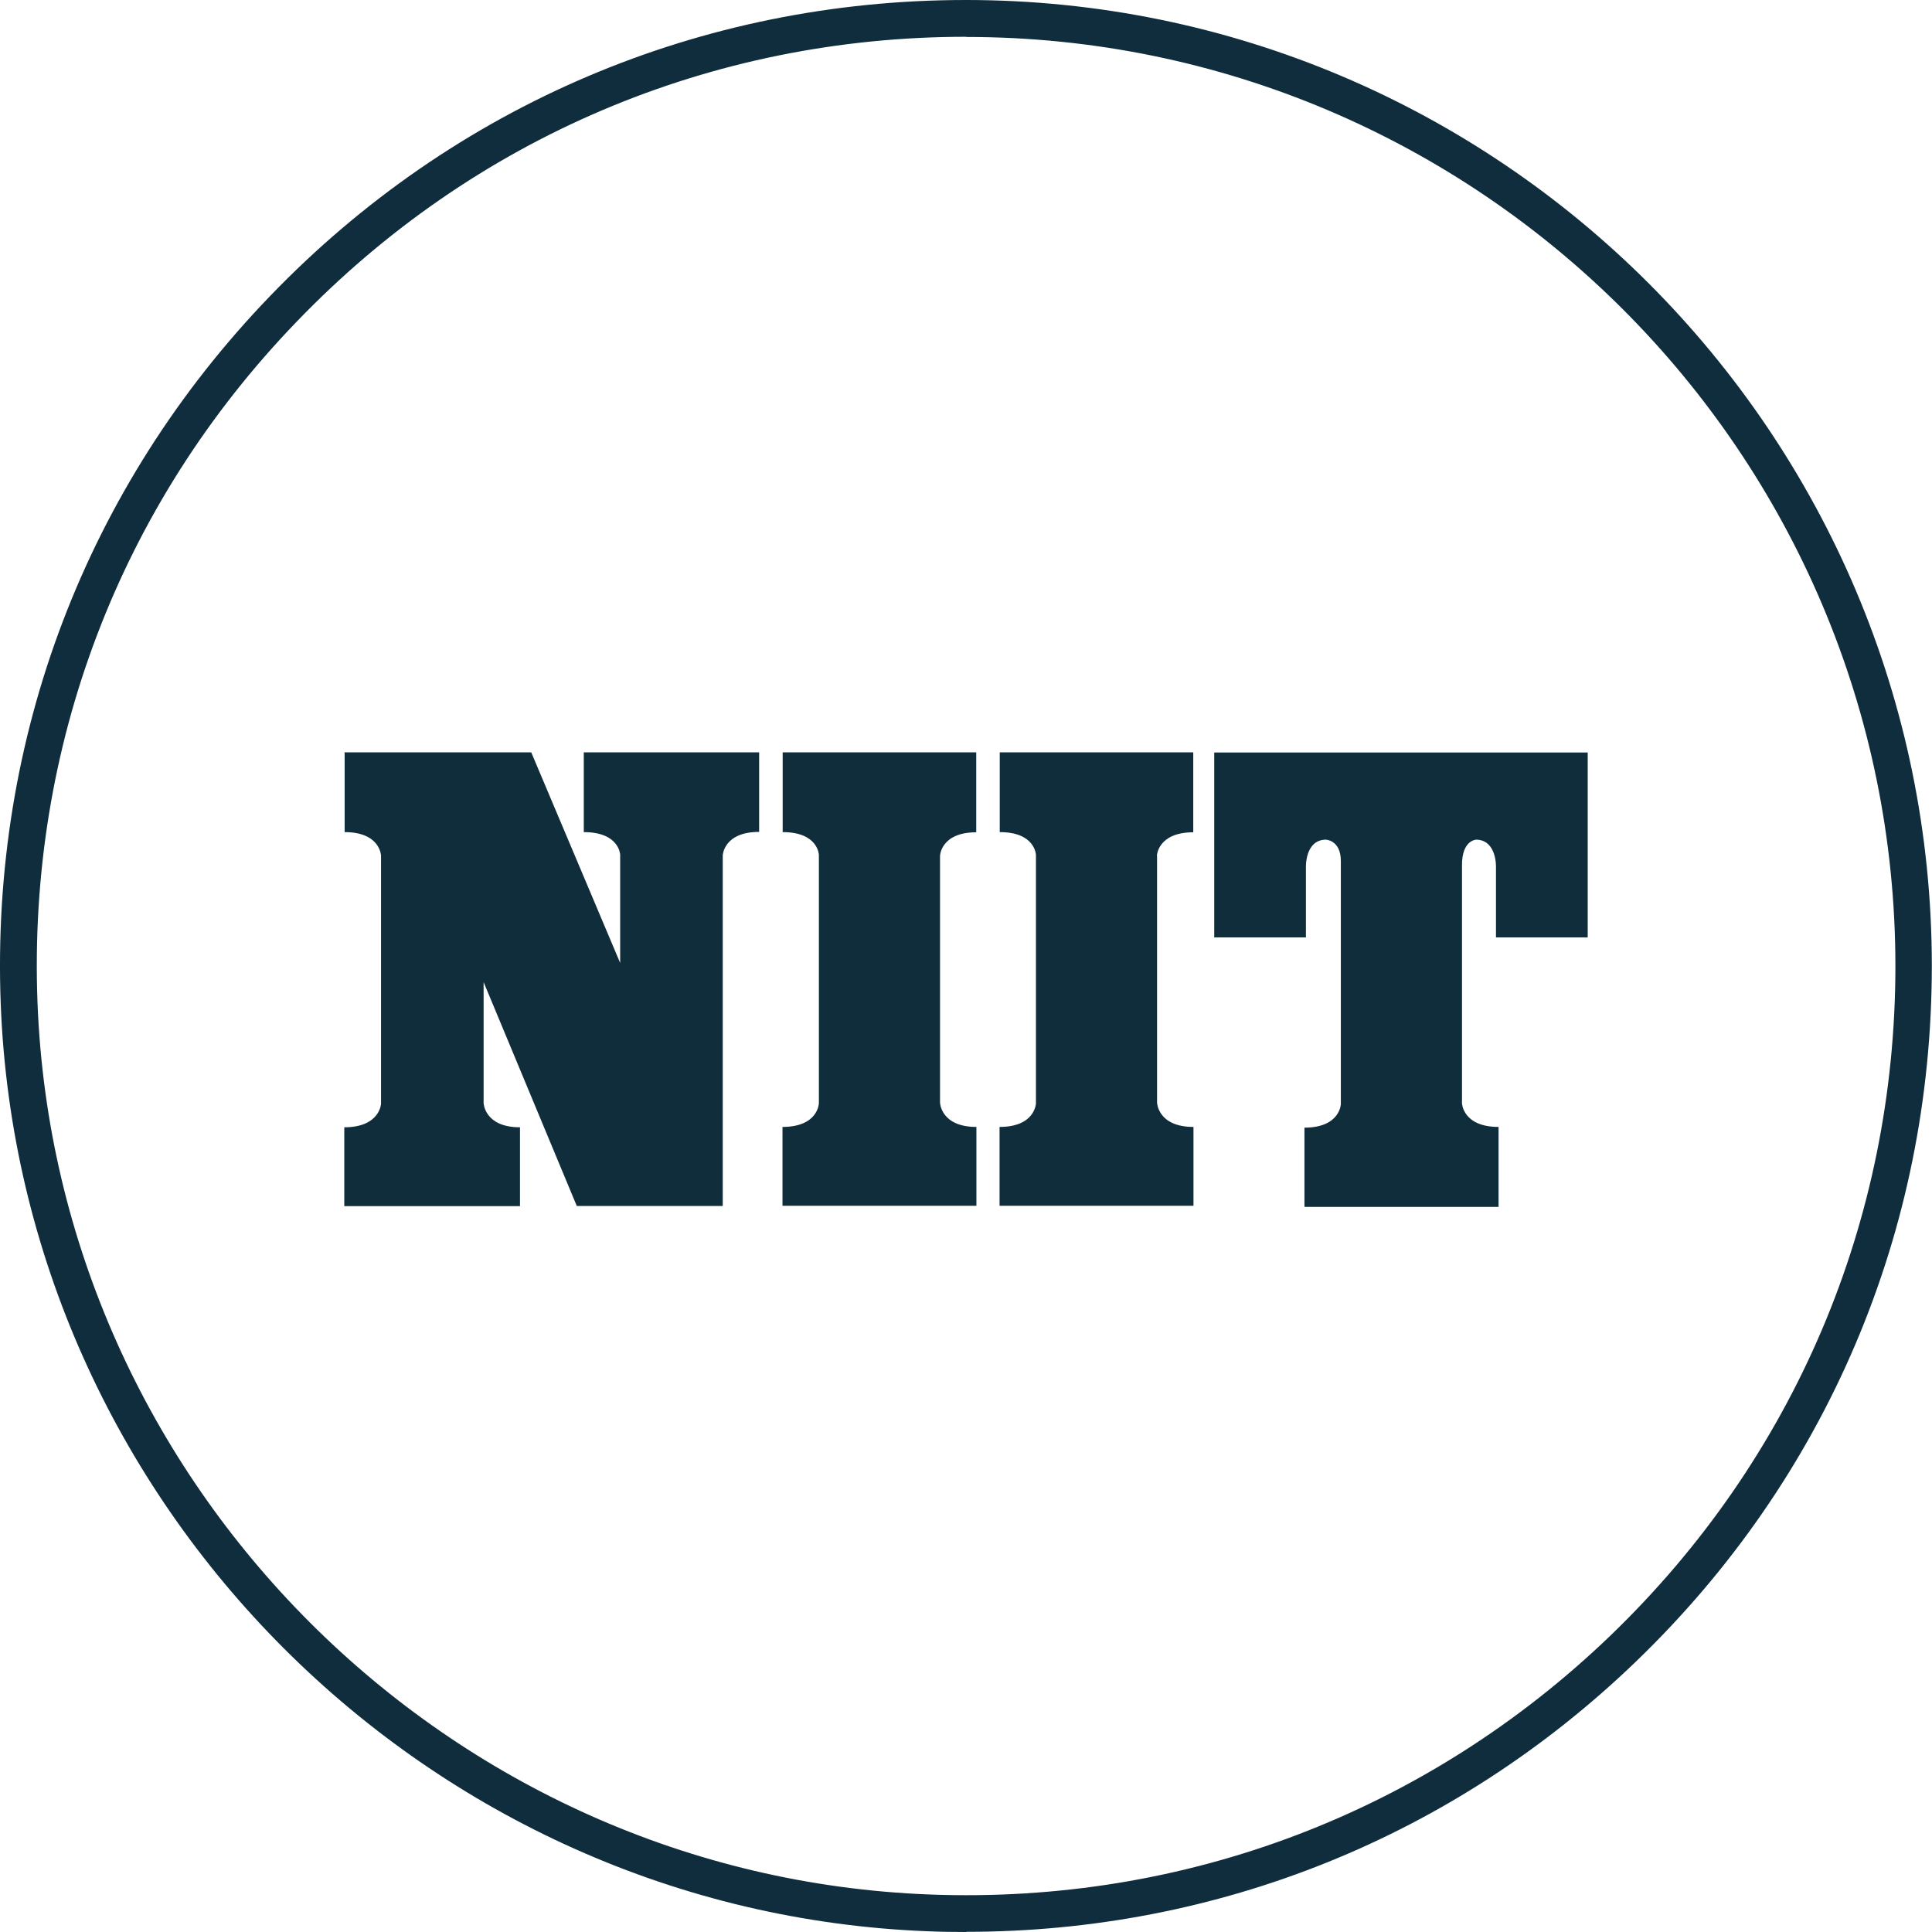
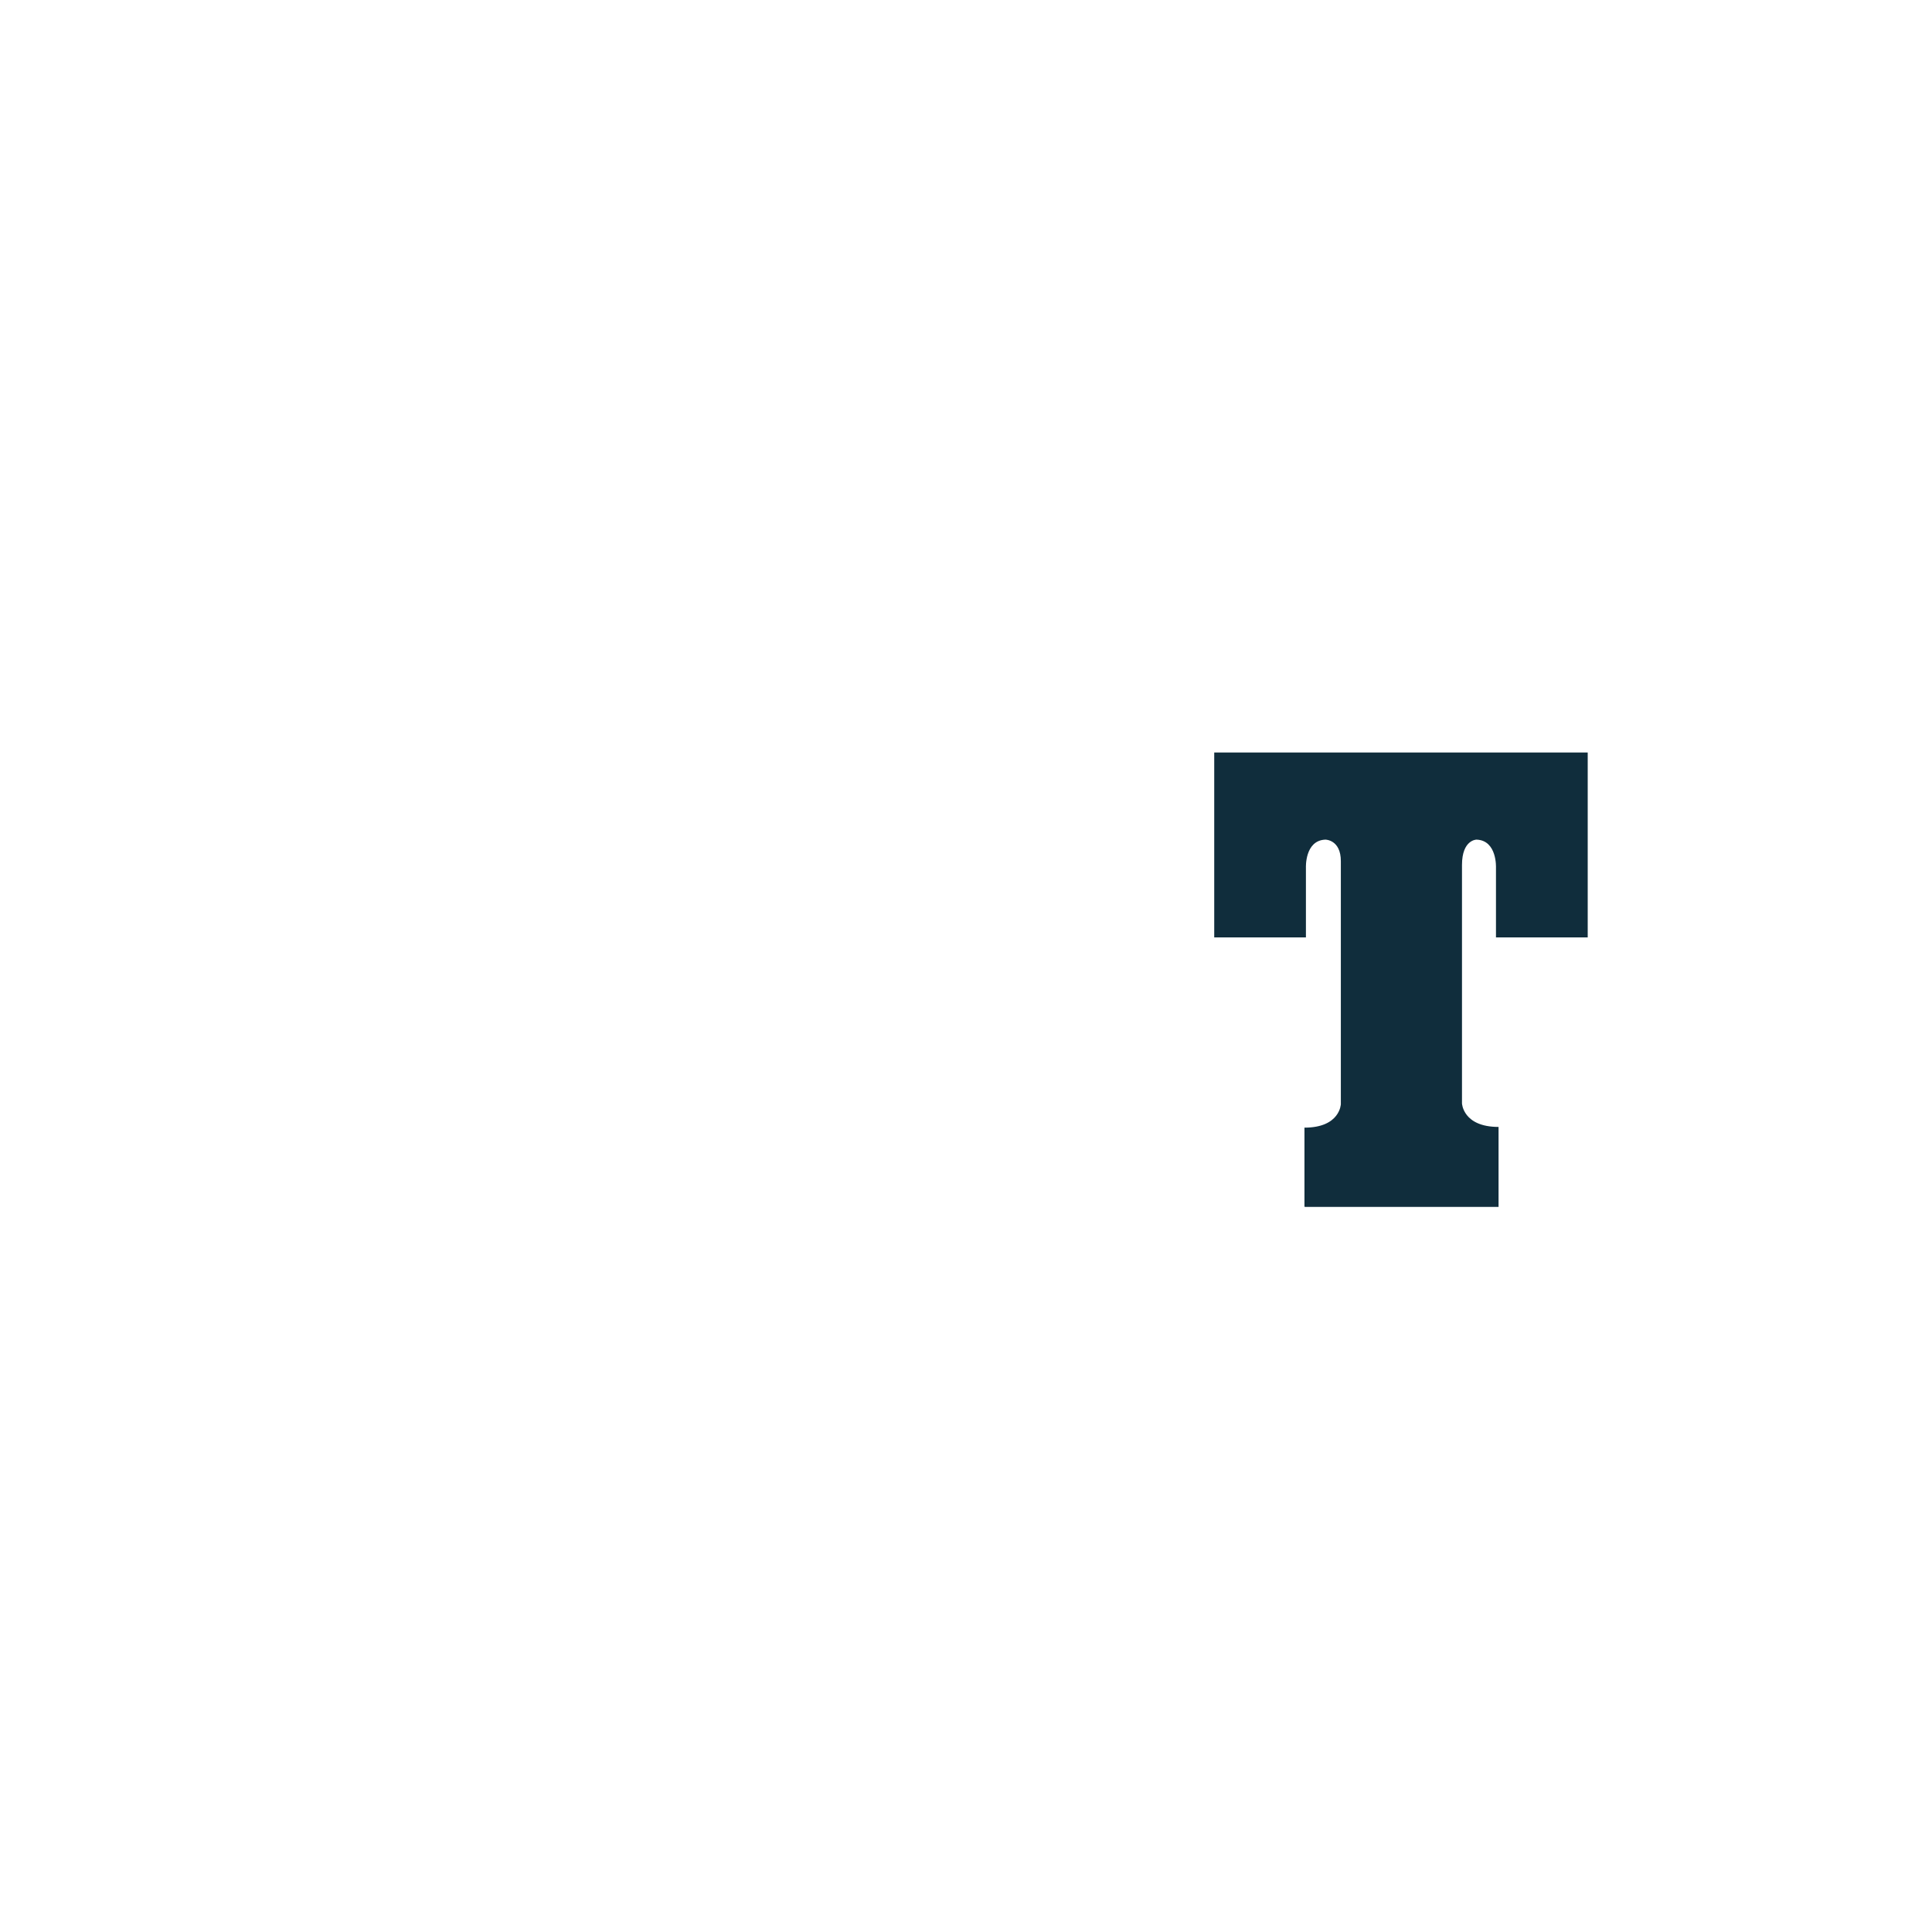
<svg xmlns="http://www.w3.org/2000/svg" xmlns:ns1="http://sodipodi.sourceforge.net/DTD/sodipodi-0.dtd" xmlns:ns2="http://www.inkscape.org/namespaces/inkscape" width="54" height="54" viewBox="0 0 54 54" fill="none" version="1.1" id="svg5" ns1:docname="925aa589-2153-4116-9682-6b16dacdd6cb.svg">
  <ns1:namedview id="namedview5" pagecolor="#ffffff" bordercolor="#000000" borderopacity="0.25" ns2:showpageshadow="2" ns2:pageopacity="0.0" ns2:pagecheckerboard="0" ns2:deskcolor="#d1d1d1" />
  <g clip-path="url(#clip0_231_725)" id="g5">
-     <path d="M27.013 54C26.658 54 26.304 53.995 25.949 53.98C11.939 53.45 0.555 42.06 0.02 28.051C-0.262 20.632 2.409 13.609 7.547 8.276C12.684 2.939 19.594 0 26.997 0C41.886 0 53.995 12.114 53.995 26.997C53.995 34.406 51.056 41.31 45.718 46.448C40.637 51.339 34.03 53.995 27.008 53.995L27.013 54ZM27.002 1.028C19.877 1.028 13.234 3.853 8.292 8.991C3.344 14.118 0.776 20.879 1.048 28.015C1.562 41.49 12.515 52.443 25.99 52.952C33.121 53.224 39.882 50.65 45.014 45.713C50.147 40.771 52.977 34.123 52.977 27.003C52.977 12.679 41.326 1.033 27.008 1.033L27.002 1.028Z" fill="#0F2D3C" id="path1" />
-     <path d="M9.633 21.053V23.258C10.63 23.258 10.65 23.915 10.65 23.915V30.851C10.65 30.851 10.62 31.508 9.623 31.508V33.712H14.534V31.508C13.538 31.508 13.517 30.83 13.517 30.83V27.45L16.117 33.697V33.707H20.201V23.91C20.201 23.91 20.222 23.252 21.218 23.252V21.028H16.317V23.258C17.314 23.258 17.334 23.889 17.334 23.889V26.915L14.848 21.028H9.628V21.048L9.633 21.053Z" fill="#102D3C" id="path2" />
-     <path d="M32.335 23.92C32.335 23.92 32.356 23.263 33.352 23.263V21.028H27.943V23.258C28.939 23.258 28.955 23.895 28.955 23.895V30.84C28.955 30.84 28.934 31.498 27.938 31.498V33.702H33.358V31.498C32.361 31.498 32.34 30.82 32.34 30.82V23.915L32.335 23.92Z" fill="#102D3C" id="path3" />
-     <path d="M26.274 23.92C26.274 23.92 26.294 23.263 27.286 23.263V21.028H21.876V23.258C22.873 23.258 22.888 23.895 22.888 23.895V30.84C22.888 30.84 22.868 31.498 21.871 31.498V33.702H27.291V31.498C26.294 31.498 26.274 30.82 26.274 30.82V23.915V23.92Z" fill="#102D3C" id="path4" />
    <path d="M36.47 33.733H41.885V31.498C40.889 31.498 40.863 30.84 40.863 30.84V24.177C40.863 23.468 41.269 23.468 41.269 23.468C41.849 23.488 41.813 24.254 41.813 24.254V26.201H44.377V21.033H33.938V26.201H36.501V24.254C36.501 24.254 36.465 23.488 37.046 23.468C37.046 23.468 37.477 23.468 37.477 24.069V30.861C37.477 30.861 37.457 31.518 36.46 31.518V33.727H36.47V33.733Z" fill="#102D3C" id="path5" />
  </g>
  <defs id="defs5">
    <clipPath id="clip0_231_725">
      <rect width="54" height="54" fill="white" id="rect5" />
    </clipPath>
  </defs>
</svg>